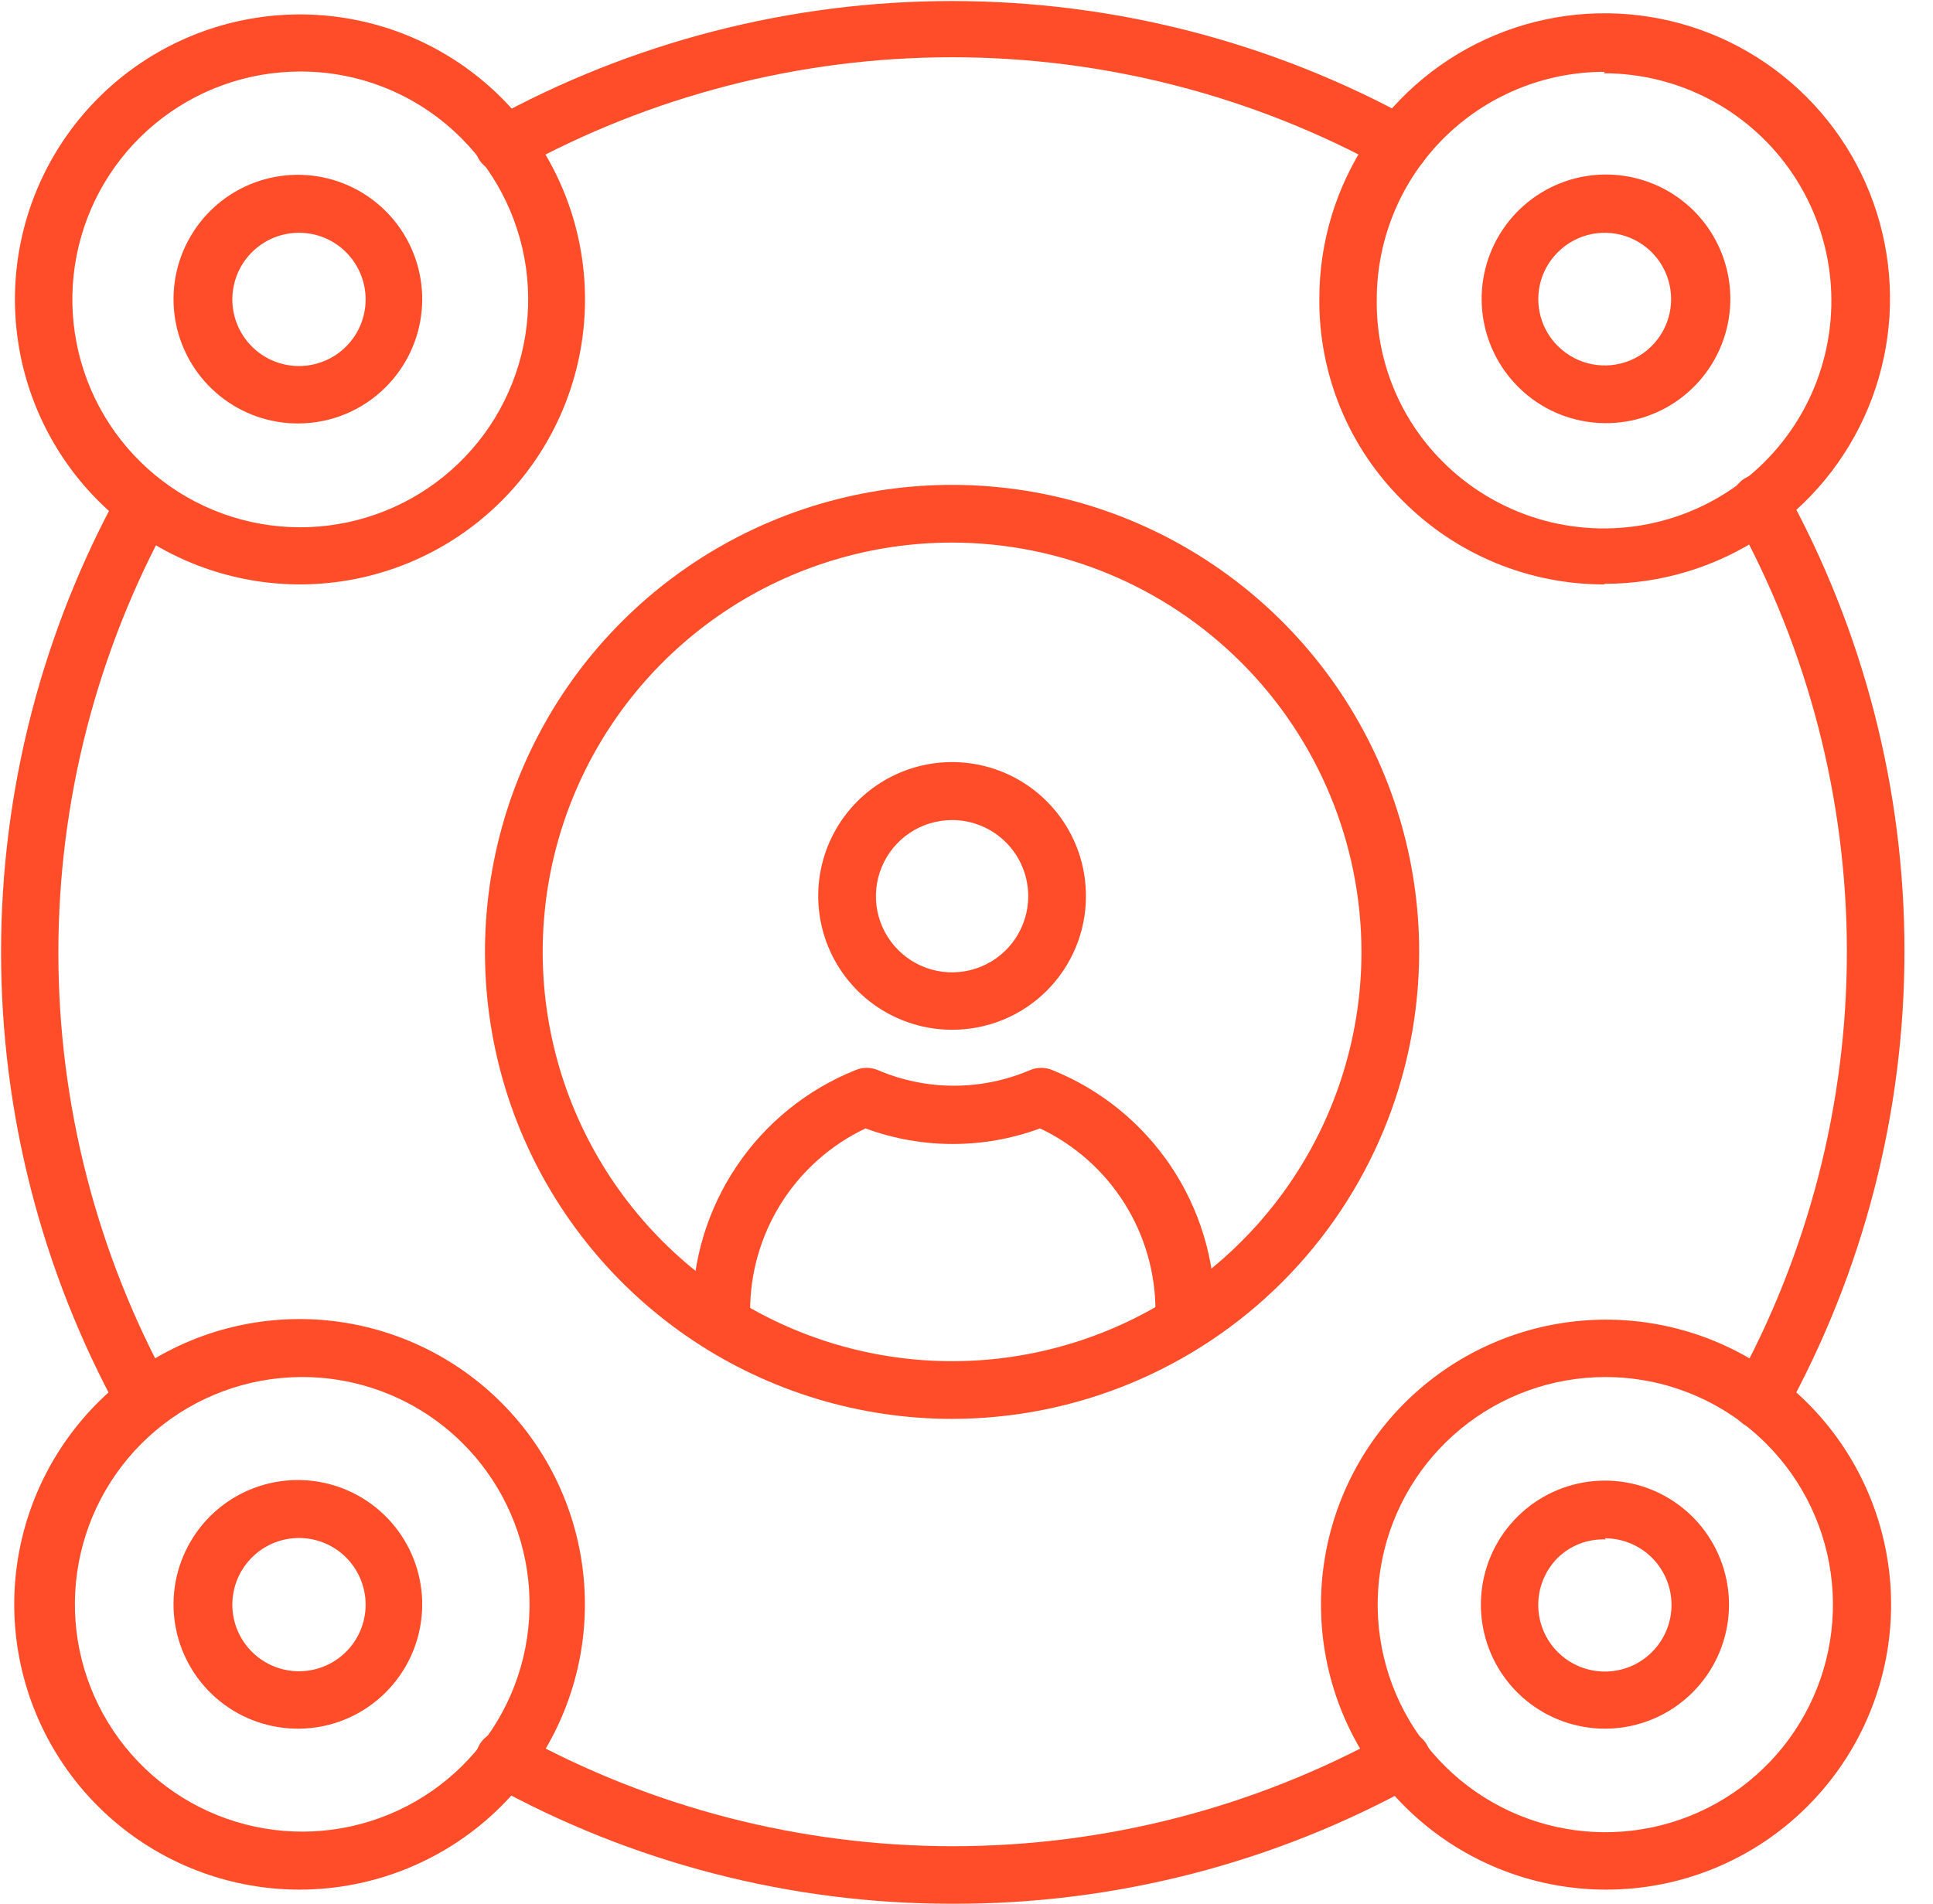
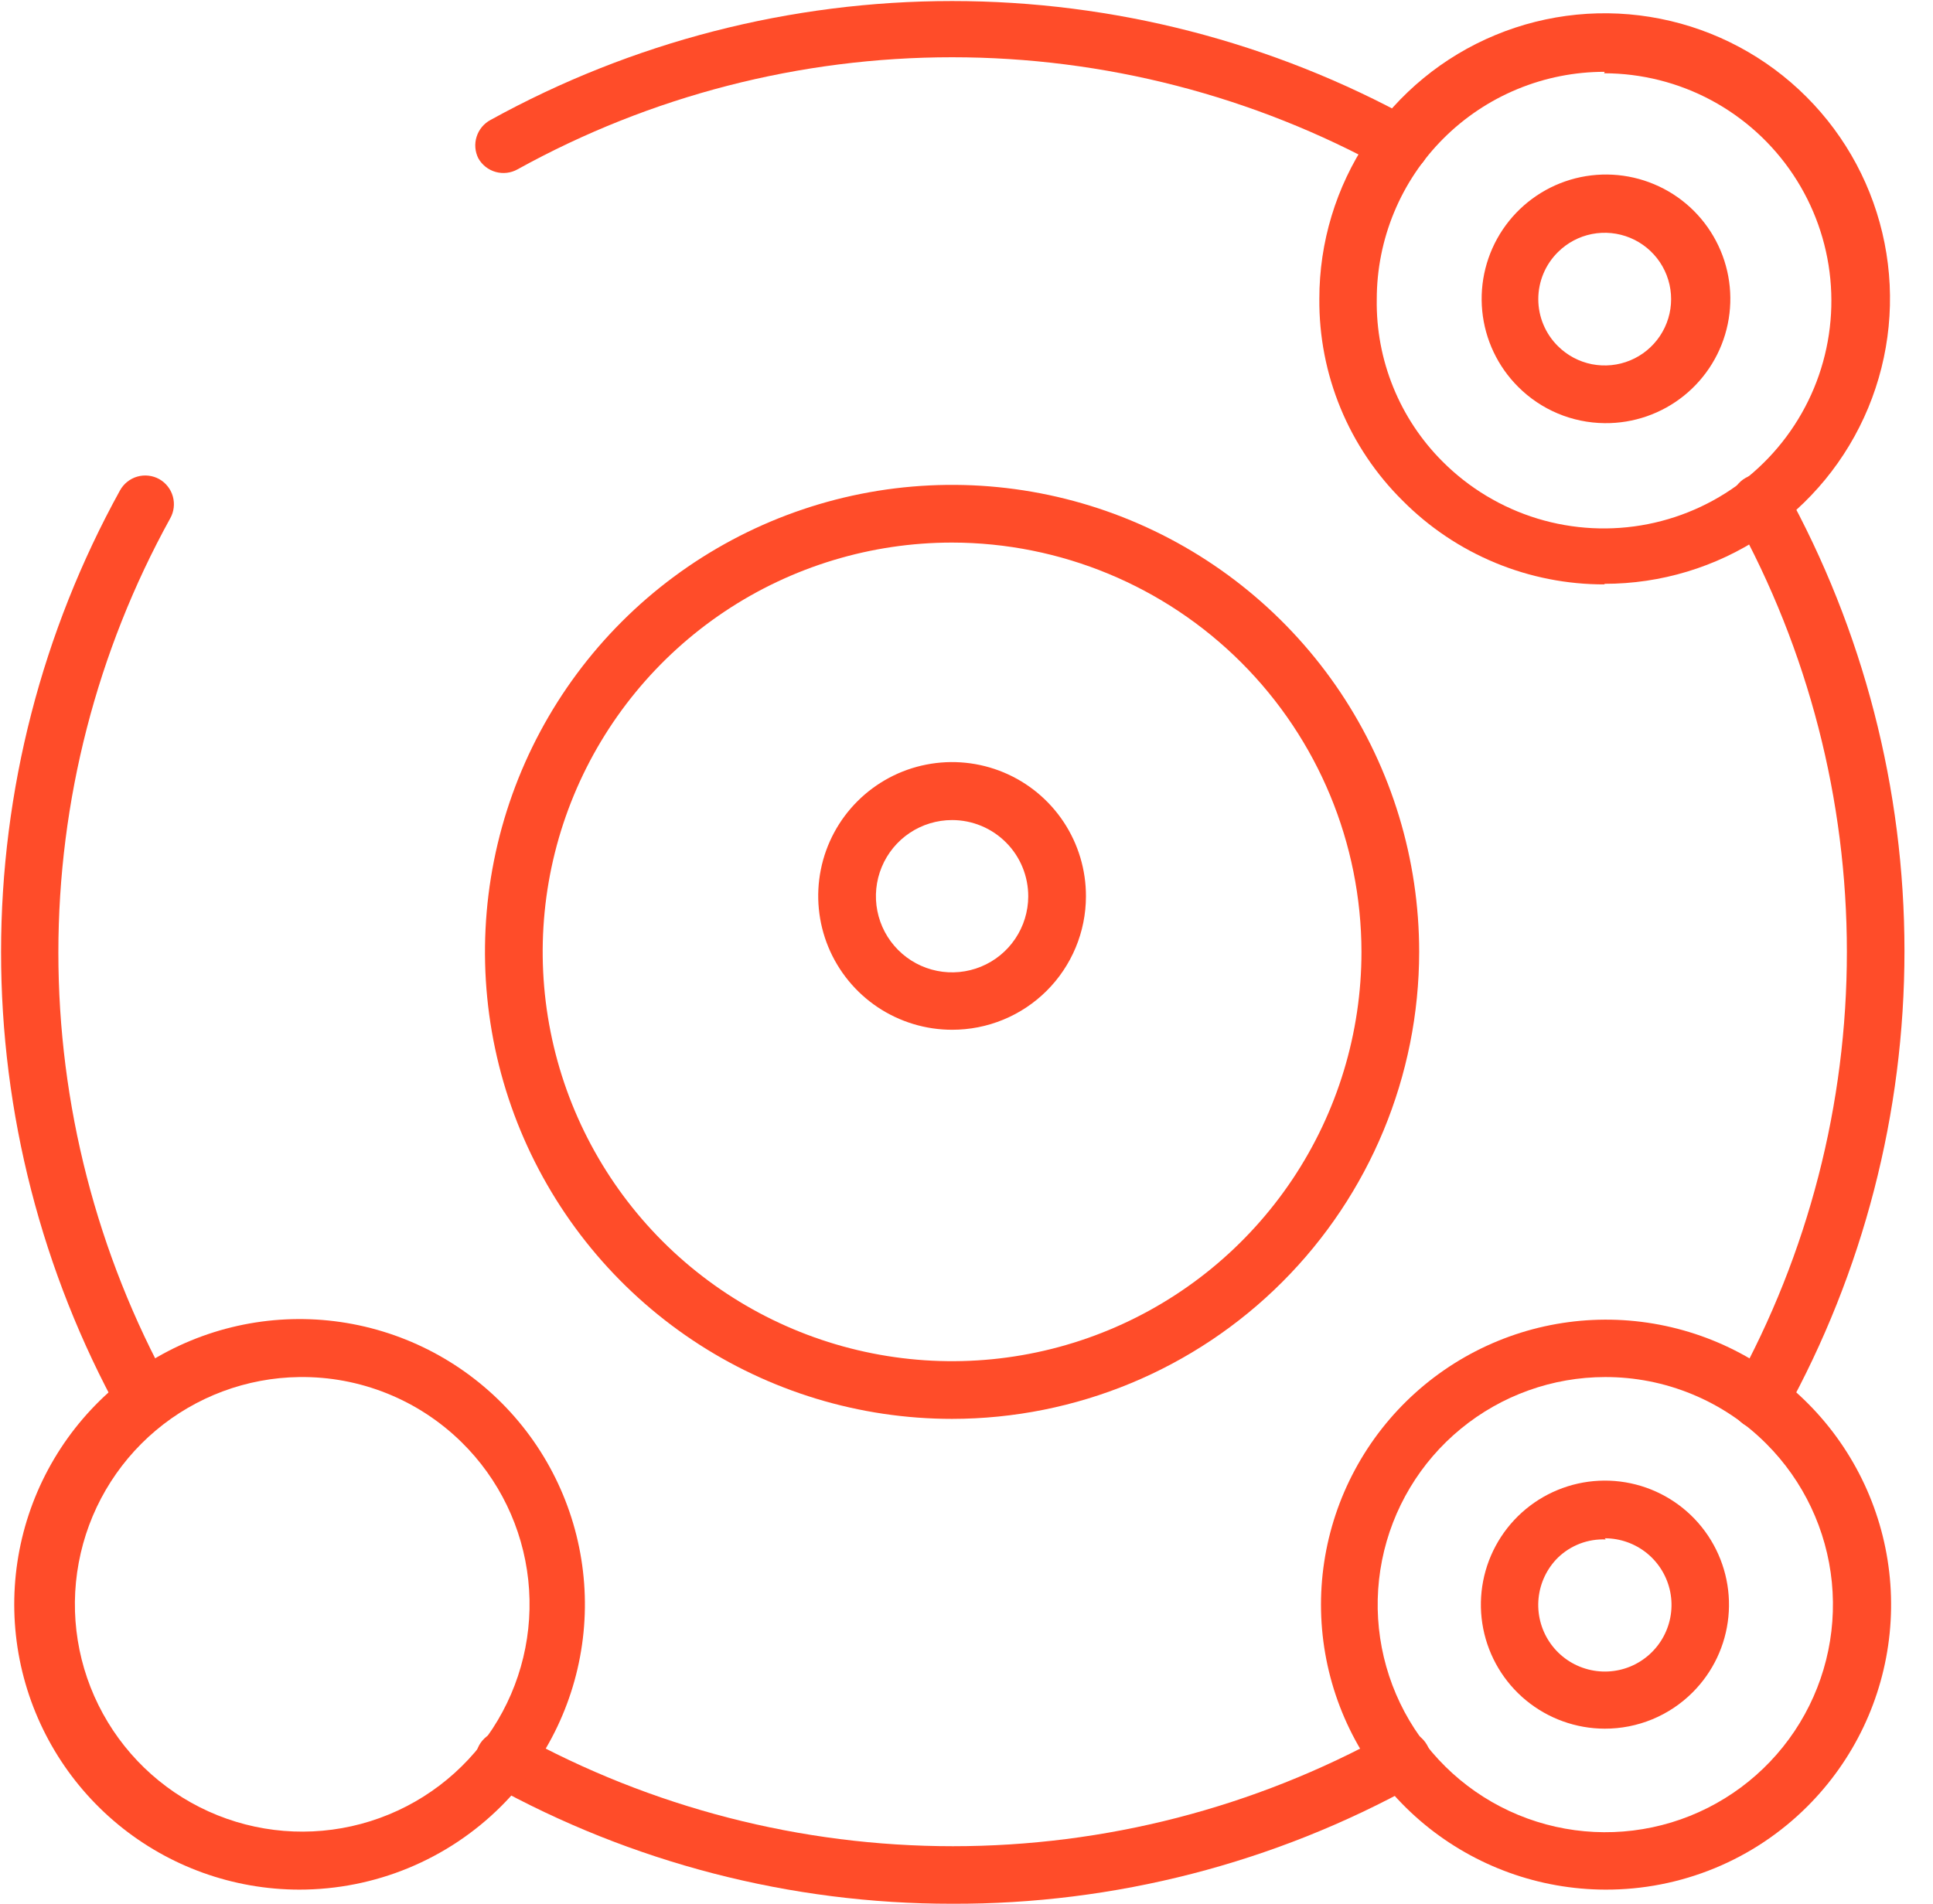
<svg xmlns="http://www.w3.org/2000/svg" width="67" height="66" viewBox="0 0 67 66" fill="none">
  <path d="M33 49.19C29.798 49.19 26.668 48.24 24.005 46.461C21.343 44.682 19.268 42.154 18.042 39.196C16.817 36.237 16.496 32.982 17.121 29.841C17.746 26.701 19.288 23.816 21.552 21.552C23.816 19.288 26.701 17.746 29.841 17.121C32.982 16.496 36.237 16.817 39.196 18.042C42.154 19.268 44.682 21.343 46.462 24.005C48.24 26.668 49.19 29.798 49.19 33C49.187 37.293 47.481 41.409 44.445 44.445C41.41 47.481 37.293 49.187 33 49.19V49.19ZM33 18.81C30.194 18.81 27.45 19.642 25.116 21.201C22.783 22.761 20.964 24.977 19.89 27.57C18.816 30.163 18.535 33.016 19.083 35.768C19.63 38.521 20.982 41.049 22.966 43.034C24.951 45.018 27.479 46.37 30.232 46.917C32.984 47.465 35.837 47.184 38.43 46.11C41.023 45.036 43.239 43.217 44.799 40.883C46.358 38.55 47.19 35.806 47.19 33C47.185 29.238 45.688 25.632 43.028 22.972C40.368 20.312 36.762 18.815 33 18.81V18.81Z" fill="#FF4C29" />
  <path d="M48.54 6C48.371 6.001 48.205 5.956 48.06 5.87C43.45 3.321 38.268 1.985 33 1.985C27.732 1.985 22.55 3.321 17.94 5.87C17.709 6 17.436 6.032 17.181 5.961C16.927 5.89 16.71 5.72 16.58 5.49C16.463 5.257 16.441 4.988 16.52 4.74C16.598 4.491 16.771 4.283 17 4.16C21.899 1.455 27.404 0.036 33 0.036C38.596 0.036 44.101 1.455 49 4.16C49.115 4.224 49.216 4.309 49.298 4.412C49.38 4.515 49.441 4.633 49.477 4.759C49.513 4.885 49.524 5.018 49.509 5.148C49.494 5.279 49.454 5.405 49.39 5.52C49.301 5.666 49.176 5.787 49.028 5.871C48.879 5.955 48.711 5.999 48.54 6Z" fill="#FF4C29" />
  <path d="M33 66C27.401 66.004 21.894 64.579 17 61.86C16.885 61.796 16.784 61.711 16.702 61.608C16.62 61.505 16.559 61.387 16.523 61.261C16.487 61.135 16.476 61.002 16.491 60.872C16.506 60.741 16.546 60.615 16.61 60.5C16.74 60.27 16.956 60.1 17.212 60.029C17.466 59.958 17.739 59.99 17.97 60.12C22.58 62.669 27.762 64.005 33.03 64.005C38.298 64.005 43.48 62.669 48.09 60.12C48.204 60.054 48.33 60.012 48.461 59.995C48.592 59.978 48.724 59.987 48.852 60.021C48.979 60.056 49.098 60.115 49.202 60.195C49.307 60.276 49.394 60.376 49.46 60.49C49.526 60.604 49.568 60.73 49.585 60.861C49.602 60.992 49.593 61.124 49.559 61.252C49.524 61.379 49.465 61.498 49.385 61.602C49.304 61.707 49.204 61.794 49.09 61.86C44.169 64.594 38.629 66.019 33 66V66Z" fill="#FF4C29" />
  <path d="M5 49.54C4.823 49.533 4.651 49.48 4.502 49.385C4.353 49.29 4.231 49.157 4.15 49C1.45 44.099 0.035 38.594 0.037 32.999C0.038 27.403 1.457 21.899 4.16 17C4.224 16.885 4.309 16.784 4.412 16.702C4.515 16.62 4.633 16.559 4.759 16.523C4.885 16.487 5.018 16.476 5.148 16.491C5.279 16.506 5.405 16.546 5.52 16.61C5.75 16.74 5.92 16.956 5.991 17.211C6.062 17.466 6.03 17.739 5.9 17.97C3.357 22.58 2.023 27.76 2.023 33.025C2.023 38.29 3.357 43.47 5.9 48.08C5.979 48.233 6.018 48.405 6.011 48.577C6.005 48.75 5.954 48.918 5.863 49.065C5.773 49.212 5.646 49.333 5.494 49.416C5.343 49.499 5.173 49.542 5 49.54Z" fill="#FF4C29" />
  <path d="M61 49.54C60.83 49.54 60.661 49.498 60.51 49.42C60.28 49.29 60.11 49.073 60.039 48.819C59.968 48.564 60.001 48.291 60.13 48.06C62.678 43.45 64.015 38.268 64.015 33C64.015 27.732 62.678 22.55 60.13 17.94C59.997 17.709 59.962 17.435 60.031 17.178C60.101 16.921 60.269 16.703 60.5 16.57C60.731 16.437 61.005 16.402 61.262 16.471C61.519 16.541 61.737 16.709 61.87 16.94C64.586 21.846 66.011 27.362 66.011 32.97C66.011 38.578 64.586 44.094 61.87 49C61.787 49.16 61.663 49.295 61.509 49.39C61.356 49.485 61.18 49.537 61 49.54V49.54Z" fill="#FF4C29" />
  <path d="M33 35.7C32.081 35.7 31.184 35.427 30.42 34.917C29.657 34.406 29.062 33.68 28.711 32.831C28.361 31.982 28.27 31.048 28.451 30.147C28.631 29.247 29.075 28.42 29.726 27.772C30.377 27.124 31.206 26.683 32.107 26.507C33.008 26.33 33.942 26.425 34.79 26.779C35.637 27.133 36.36 27.731 36.868 28.497C37.375 29.262 37.644 30.162 37.64 31.08C37.639 31.688 37.518 32.29 37.284 32.851C37.05 33.412 36.708 33.922 36.277 34.351C35.846 34.78 35.335 35.12 34.773 35.351C34.21 35.583 33.608 35.701 33 35.7ZM33 28.43C32.478 28.43 31.968 28.585 31.534 28.874C31.1 29.164 30.762 29.576 30.562 30.058C30.362 30.539 30.309 31.07 30.41 31.581C30.511 32.093 30.762 32.564 31.13 32.933C31.498 33.303 31.967 33.555 32.479 33.658C32.99 33.761 33.521 33.71 34.003 33.512C34.486 33.314 34.899 32.977 35.19 32.544C35.481 32.111 35.638 31.602 35.64 31.08C35.641 30.733 35.574 30.388 35.442 30.067C35.31 29.745 35.116 29.453 34.87 29.207C34.625 28.961 34.334 28.765 34.013 28.632C33.692 28.499 33.347 28.43 33 28.43V28.43Z" fill="#FF4C29" />
-   <path d="M41.05 46.48C40.785 46.48 40.53 46.375 40.343 46.187C40.155 45.999 40.05 45.745 40.05 45.48C40.057 44.149 39.684 42.844 38.976 41.718C38.267 40.591 37.252 39.69 36.05 39.12C34.098 39.84 31.952 39.84 30 39.12C28.798 39.69 27.783 40.591 27.074 41.718C26.366 42.844 25.993 44.149 26 45.48C26 45.745 25.895 45.999 25.707 46.187C25.52 46.375 25.265 46.48 25 46.48C24.735 46.48 24.48 46.375 24.293 46.187C24.105 45.999 24 45.745 24 45.48C23.995 43.678 24.53 41.916 25.538 40.422C26.545 38.928 27.977 37.771 29.65 37.1C29.773 37.048 29.906 37.021 30.04 37.021C30.174 37.021 30.307 37.048 30.43 37.1C31.263 37.456 32.159 37.64 33.065 37.64C33.971 37.64 34.867 37.456 35.7 37.1C35.823 37.048 35.956 37.021 36.09 37.021C36.224 37.021 36.357 37.048 36.48 37.1C38.149 37.774 39.577 38.932 40.581 40.426C41.584 41.92 42.117 43.68 42.11 45.48C42.11 45.617 42.083 45.752 42.029 45.877C41.975 46.002 41.895 46.115 41.796 46.209C41.697 46.303 41.58 46.375 41.451 46.422C41.323 46.468 41.186 46.488 41.05 46.48Z" fill="#FF4C29" />
  <path d="M55.62 59.93C54.626 59.928 53.663 59.581 52.895 58.949C52.127 58.317 51.603 57.438 51.41 56.462C51.218 55.487 51.369 54.475 51.839 53.598C52.309 52.722 53.068 52.035 53.987 51.656C54.906 51.276 55.928 51.227 56.88 51.516C57.831 51.805 58.653 52.415 59.205 53.242C59.757 54.069 60.006 55.062 59.908 56.052C59.811 57.041 59.373 57.967 58.67 58.67V58.67C58.27 59.071 57.794 59.389 57.271 59.605C56.748 59.821 56.186 59.932 55.62 59.93V59.93ZM55.66 53.37C55.355 53.357 55.051 53.406 54.765 53.514C54.48 53.623 54.219 53.788 54 54C53.62 54.377 53.383 54.874 53.329 55.406C53.275 55.939 53.407 56.473 53.703 56.919C53.999 57.364 54.441 57.694 54.953 57.849C55.465 58.006 56.015 57.979 56.51 57.775C57.004 57.57 57.412 57.2 57.664 56.728C57.916 56.256 57.997 55.711 57.892 55.187C57.787 54.662 57.503 54.19 57.089 53.851C56.674 53.513 56.155 53.328 55.62 53.33L55.66 53.37Z" fill="#FF4C29" />
  <path d="M55.64 65.51C53.355 65.504 51.142 64.705 49.379 63.251C47.617 61.796 46.413 59.775 45.972 57.532C45.532 55.29 45.883 52.964 46.966 50.951C48.048 48.938 49.795 47.363 51.908 46.493C54.022 45.623 56.372 45.514 58.557 46.182C60.743 46.85 62.629 48.256 63.894 50.159C65.16 52.062 65.727 54.345 65.498 56.619C65.269 58.893 64.259 61.017 62.64 62.63C61.721 63.548 60.629 64.275 59.428 64.769C58.226 65.263 56.939 65.515 55.64 65.51V65.51ZM55.64 47.74C53.815 47.74 52.046 48.374 50.635 49.532C49.224 50.69 48.259 52.302 47.903 54.092C47.547 55.883 47.824 57.741 48.684 59.351C49.545 60.96 50.937 62.222 52.624 62.92C54.31 63.618 56.187 63.71 57.934 63.18C59.68 62.65 61.189 61.53 62.203 60.012C63.217 58.494 63.673 56.672 63.494 54.855C63.315 53.039 62.511 51.34 61.22 50.05C60.485 49.314 59.612 48.731 58.651 48.335C57.69 47.938 56.66 47.736 55.62 47.74H55.64Z" fill="#FF4C29" />
-   <path d="M10.37 14.68C9.371 14.691 8.399 14.354 7.621 13.727C6.843 13.1 6.306 12.222 6.104 11.244C5.901 10.265 6.045 9.247 6.511 8.363C6.976 7.478 7.734 6.783 8.655 6.396C9.577 6.01 10.604 5.955 11.561 6.241C12.518 6.528 13.346 7.138 13.903 7.968C14.46 8.798 14.711 9.795 14.614 10.79C14.517 11.784 14.077 12.714 13.37 13.42C12.574 14.218 11.497 14.67 10.37 14.68ZM10.37 8.07C9.835 8.068 9.317 8.252 8.903 8.59C8.489 8.928 8.204 9.399 8.099 9.923C7.993 10.447 8.072 10.991 8.323 11.463C8.574 11.935 8.98 12.306 9.474 12.512C9.967 12.718 10.517 12.746 11.028 12.592C11.54 12.438 11.983 12.111 12.281 11.668C12.579 11.224 12.714 10.691 12.662 10.159C12.611 9.627 12.377 9.129 12 8.75C11.787 8.535 11.533 8.364 11.253 8.247C10.973 8.131 10.673 8.07 10.37 8.07V8.07Z" fill="#FF4C29" />
-   <path d="M10.38 20.26C8.095 20.256 5.882 19.46 4.117 18.007C2.353 16.555 1.147 14.535 0.705 12.293C0.262 10.051 0.61 7.725 1.69 5.711C2.77 3.697 4.515 2.12 6.627 1.248C8.74 0.376 11.089 0.263 13.275 0.928C15.461 1.594 17.349 2.997 18.617 4.898C19.885 6.799 20.455 9.081 20.229 11.355C20.004 13.629 18.997 15.755 17.38 17.37C16.461 18.288 15.369 19.016 14.168 19.512C12.967 20.008 11.68 20.262 10.38 20.26V20.26ZM10.38 2.48C8.554 2.486 6.786 3.125 5.378 4.288C3.97 5.45 3.008 7.065 2.656 8.857C2.304 10.649 2.583 12.507 3.447 14.116C4.311 15.725 5.705 16.985 7.393 17.682C9.081 18.379 10.958 18.47 12.706 17.938C14.453 17.407 15.962 16.287 16.977 14.769C17.991 13.25 18.448 11.427 18.27 9.61C18.092 7.792 17.29 6.093 16 4.8C15.263 4.058 14.386 3.47 13.419 3.072C12.452 2.673 11.416 2.472 10.37 2.48H10.38Z" fill="#FF4C29" />
-   <path d="M10.37 59.93C9.371 59.941 8.399 59.603 7.621 58.977C6.843 58.35 6.306 57.472 6.104 56.494C5.901 55.515 6.045 54.497 6.511 53.613C6.976 52.728 7.734 52.033 8.655 51.646C9.577 51.26 10.604 51.205 11.561 51.491C12.518 51.778 13.346 52.389 13.903 53.218C14.46 54.048 14.711 55.045 14.614 56.04C14.517 57.034 14.077 57.964 13.37 58.67C12.574 59.468 11.497 59.92 10.37 59.93V59.93ZM10.37 53.32C9.835 53.318 9.317 53.502 8.903 53.84C8.489 54.178 8.204 54.649 8.099 55.173C7.993 55.697 8.072 56.241 8.323 56.714C8.574 57.185 8.98 57.556 9.474 57.762C9.967 57.968 10.517 57.996 11.028 57.842C11.54 57.688 11.983 57.361 12.281 56.918C12.579 56.474 12.714 55.941 12.662 55.409C12.611 54.877 12.377 54.379 12 54C11.787 53.785 11.533 53.614 11.253 53.497C10.973 53.381 10.673 53.32 10.37 53.32V53.32Z" fill="#FF4C29" />
  <path d="M10.37 65.51C8.082 65.507 5.866 64.711 4.099 63.257C2.333 61.803 1.125 59.782 0.681 57.537C0.238 55.293 0.586 52.964 1.667 50.947C2.748 48.931 4.494 47.352 6.609 46.478C8.724 45.605 11.076 45.492 13.265 46.159C15.454 46.826 17.343 48.23 18.613 50.134C19.882 52.038 20.451 54.323 20.225 56.599C19.998 58.876 18.989 61.004 17.37 62.62C15.512 64.473 12.994 65.512 10.37 65.51ZM10.37 47.74C8.549 47.764 6.792 48.419 5.399 49.592C4.006 50.766 3.062 52.386 2.729 54.176C2.395 55.967 2.692 57.818 3.57 59.414C4.447 61.01 5.85 62.254 7.54 62.932C9.23 63.611 11.104 63.683 12.841 63.136C14.579 62.589 16.073 61.457 17.07 59.933C18.067 58.409 18.505 56.586 18.31 54.775C18.115 52.964 17.299 51.277 16 50C15.259 49.271 14.381 48.696 13.416 48.308C12.451 47.92 11.42 47.727 10.38 47.74H10.37Z" fill="#FF4C29" />
  <path d="M55.62 14.67C54.493 14.66 53.416 14.208 52.62 13.41V13.41C51.913 12.704 51.473 11.774 51.376 10.78C51.279 9.785 51.53 8.788 52.087 7.958C52.644 7.129 53.472 6.518 54.429 6.231C55.386 5.945 56.413 6 57.334 6.387C58.256 6.773 59.014 7.468 59.479 8.353C59.945 9.237 60.089 10.255 59.886 11.234C59.684 12.212 59.147 13.09 58.369 13.717C57.591 14.344 56.619 14.681 55.62 14.67V14.67ZM54 12C54.322 12.321 54.732 12.539 55.178 12.627C55.624 12.714 56.086 12.668 56.505 12.494C56.925 12.32 57.283 12.025 57.536 11.647C57.788 11.269 57.923 10.825 57.923 10.37C57.923 9.916 57.788 9.471 57.536 9.093C57.283 8.715 56.925 8.421 56.505 8.246C56.086 8.072 55.624 8.026 55.178 8.113C54.732 8.201 54.322 8.419 54 8.74C53.784 8.953 53.613 9.207 53.496 9.487C53.379 9.767 53.319 10.067 53.319 10.37C53.319 10.673 53.379 10.974 53.496 11.253C53.613 11.533 53.784 11.787 54 12Z" fill="#FF4C29" />
  <path d="M55.62 20.26C54.319 20.264 53.031 20.01 51.829 19.512C50.627 19.014 49.537 18.283 48.62 17.36C47.695 16.446 46.962 15.355 46.466 14.153C45.97 12.95 45.719 11.661 45.73 10.36C45.728 8.403 46.307 6.49 47.393 4.862C48.479 3.234 50.023 1.964 51.831 1.215C53.638 0.465 55.628 0.268 57.547 0.65C59.466 1.031 61.23 1.973 62.613 3.357C63.997 4.74 64.939 6.504 65.32 8.423C65.702 10.342 65.505 12.332 64.755 14.139C64.005 15.947 62.736 17.491 61.108 18.577C59.48 19.663 57.567 20.242 55.61 20.24L55.62 20.26ZM55.62 2.49C54.583 2.489 53.556 2.692 52.598 3.088C51.639 3.484 50.768 4.065 50.035 4.797C49.301 5.53 48.719 6.4 48.322 7.358C47.924 8.316 47.72 9.343 47.72 10.38C47.704 11.422 47.898 12.456 48.29 13.421C48.681 14.387 49.263 15.264 50 16V16C50.916 16.919 52.045 17.598 53.286 17.977C54.527 18.355 55.842 18.422 57.115 18.171C58.388 17.92 59.58 17.358 60.584 16.537C61.588 15.715 62.374 14.659 62.873 13.461C63.371 12.263 63.566 10.96 63.441 9.669C63.316 8.377 62.874 7.137 62.155 6.057C61.436 4.977 60.461 4.091 59.318 3.477C58.175 2.864 56.898 2.542 55.6 2.54L55.62 2.49Z" fill="#FF4C29" />
</svg>